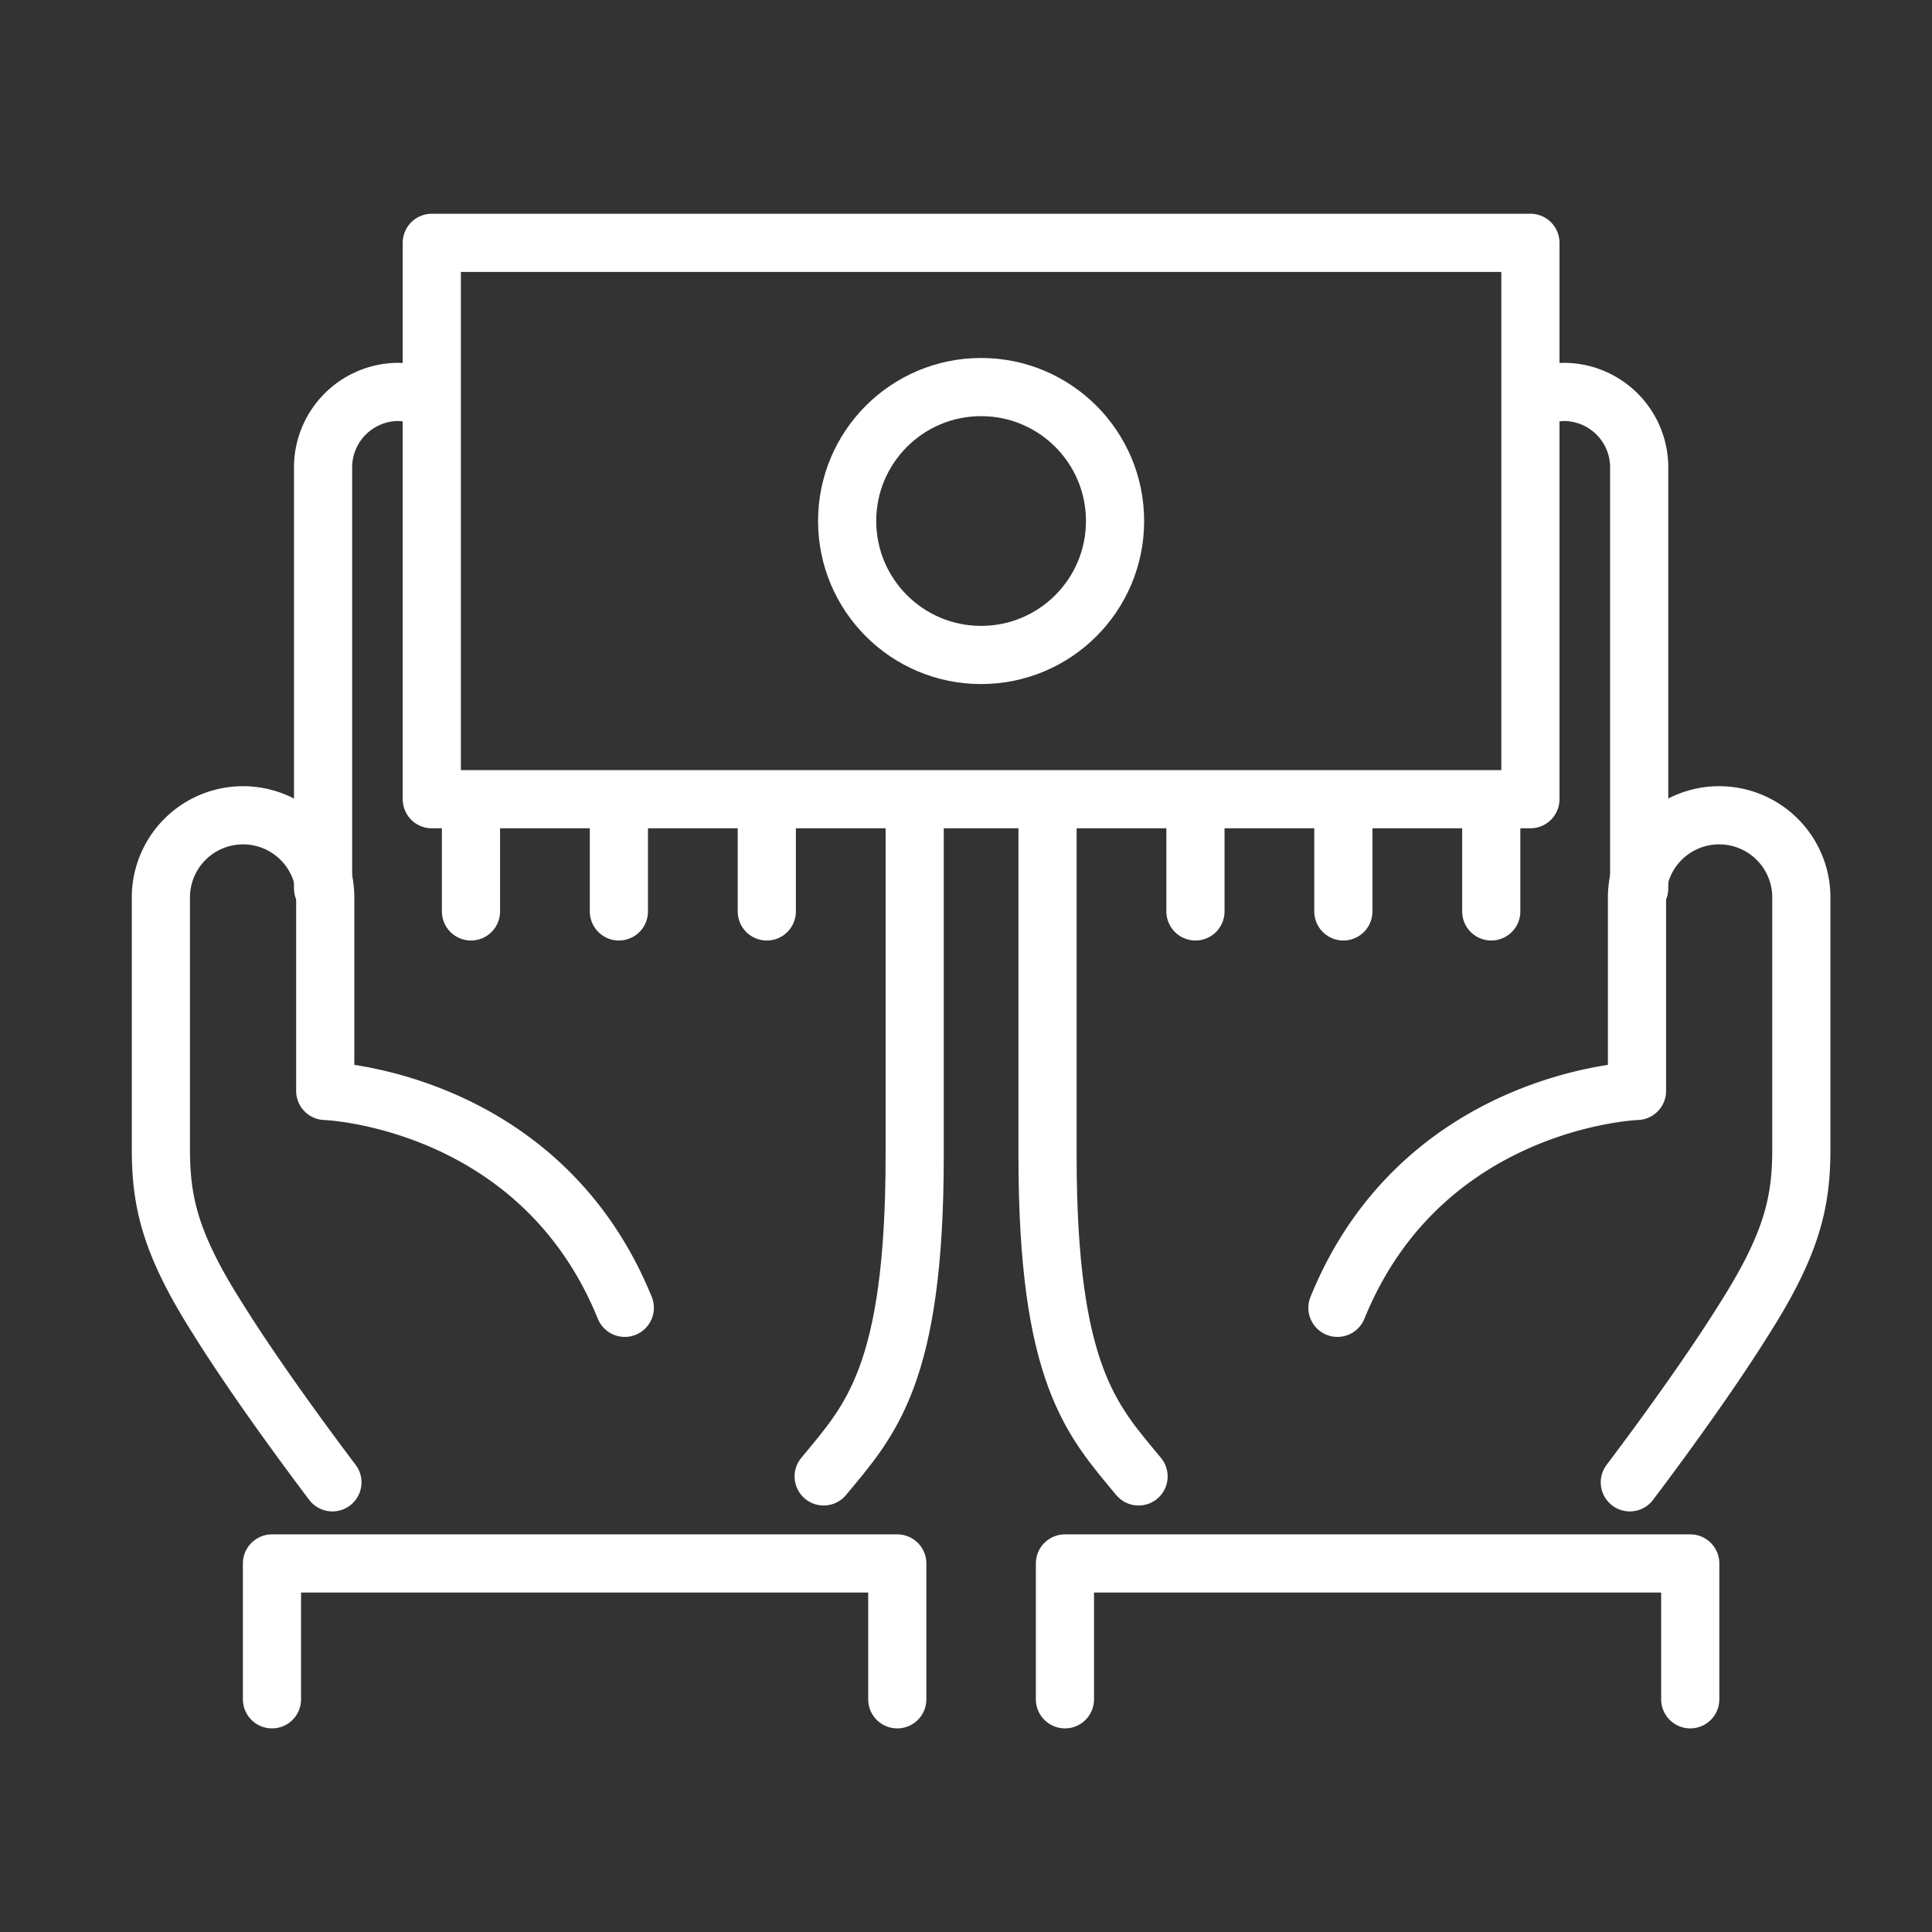
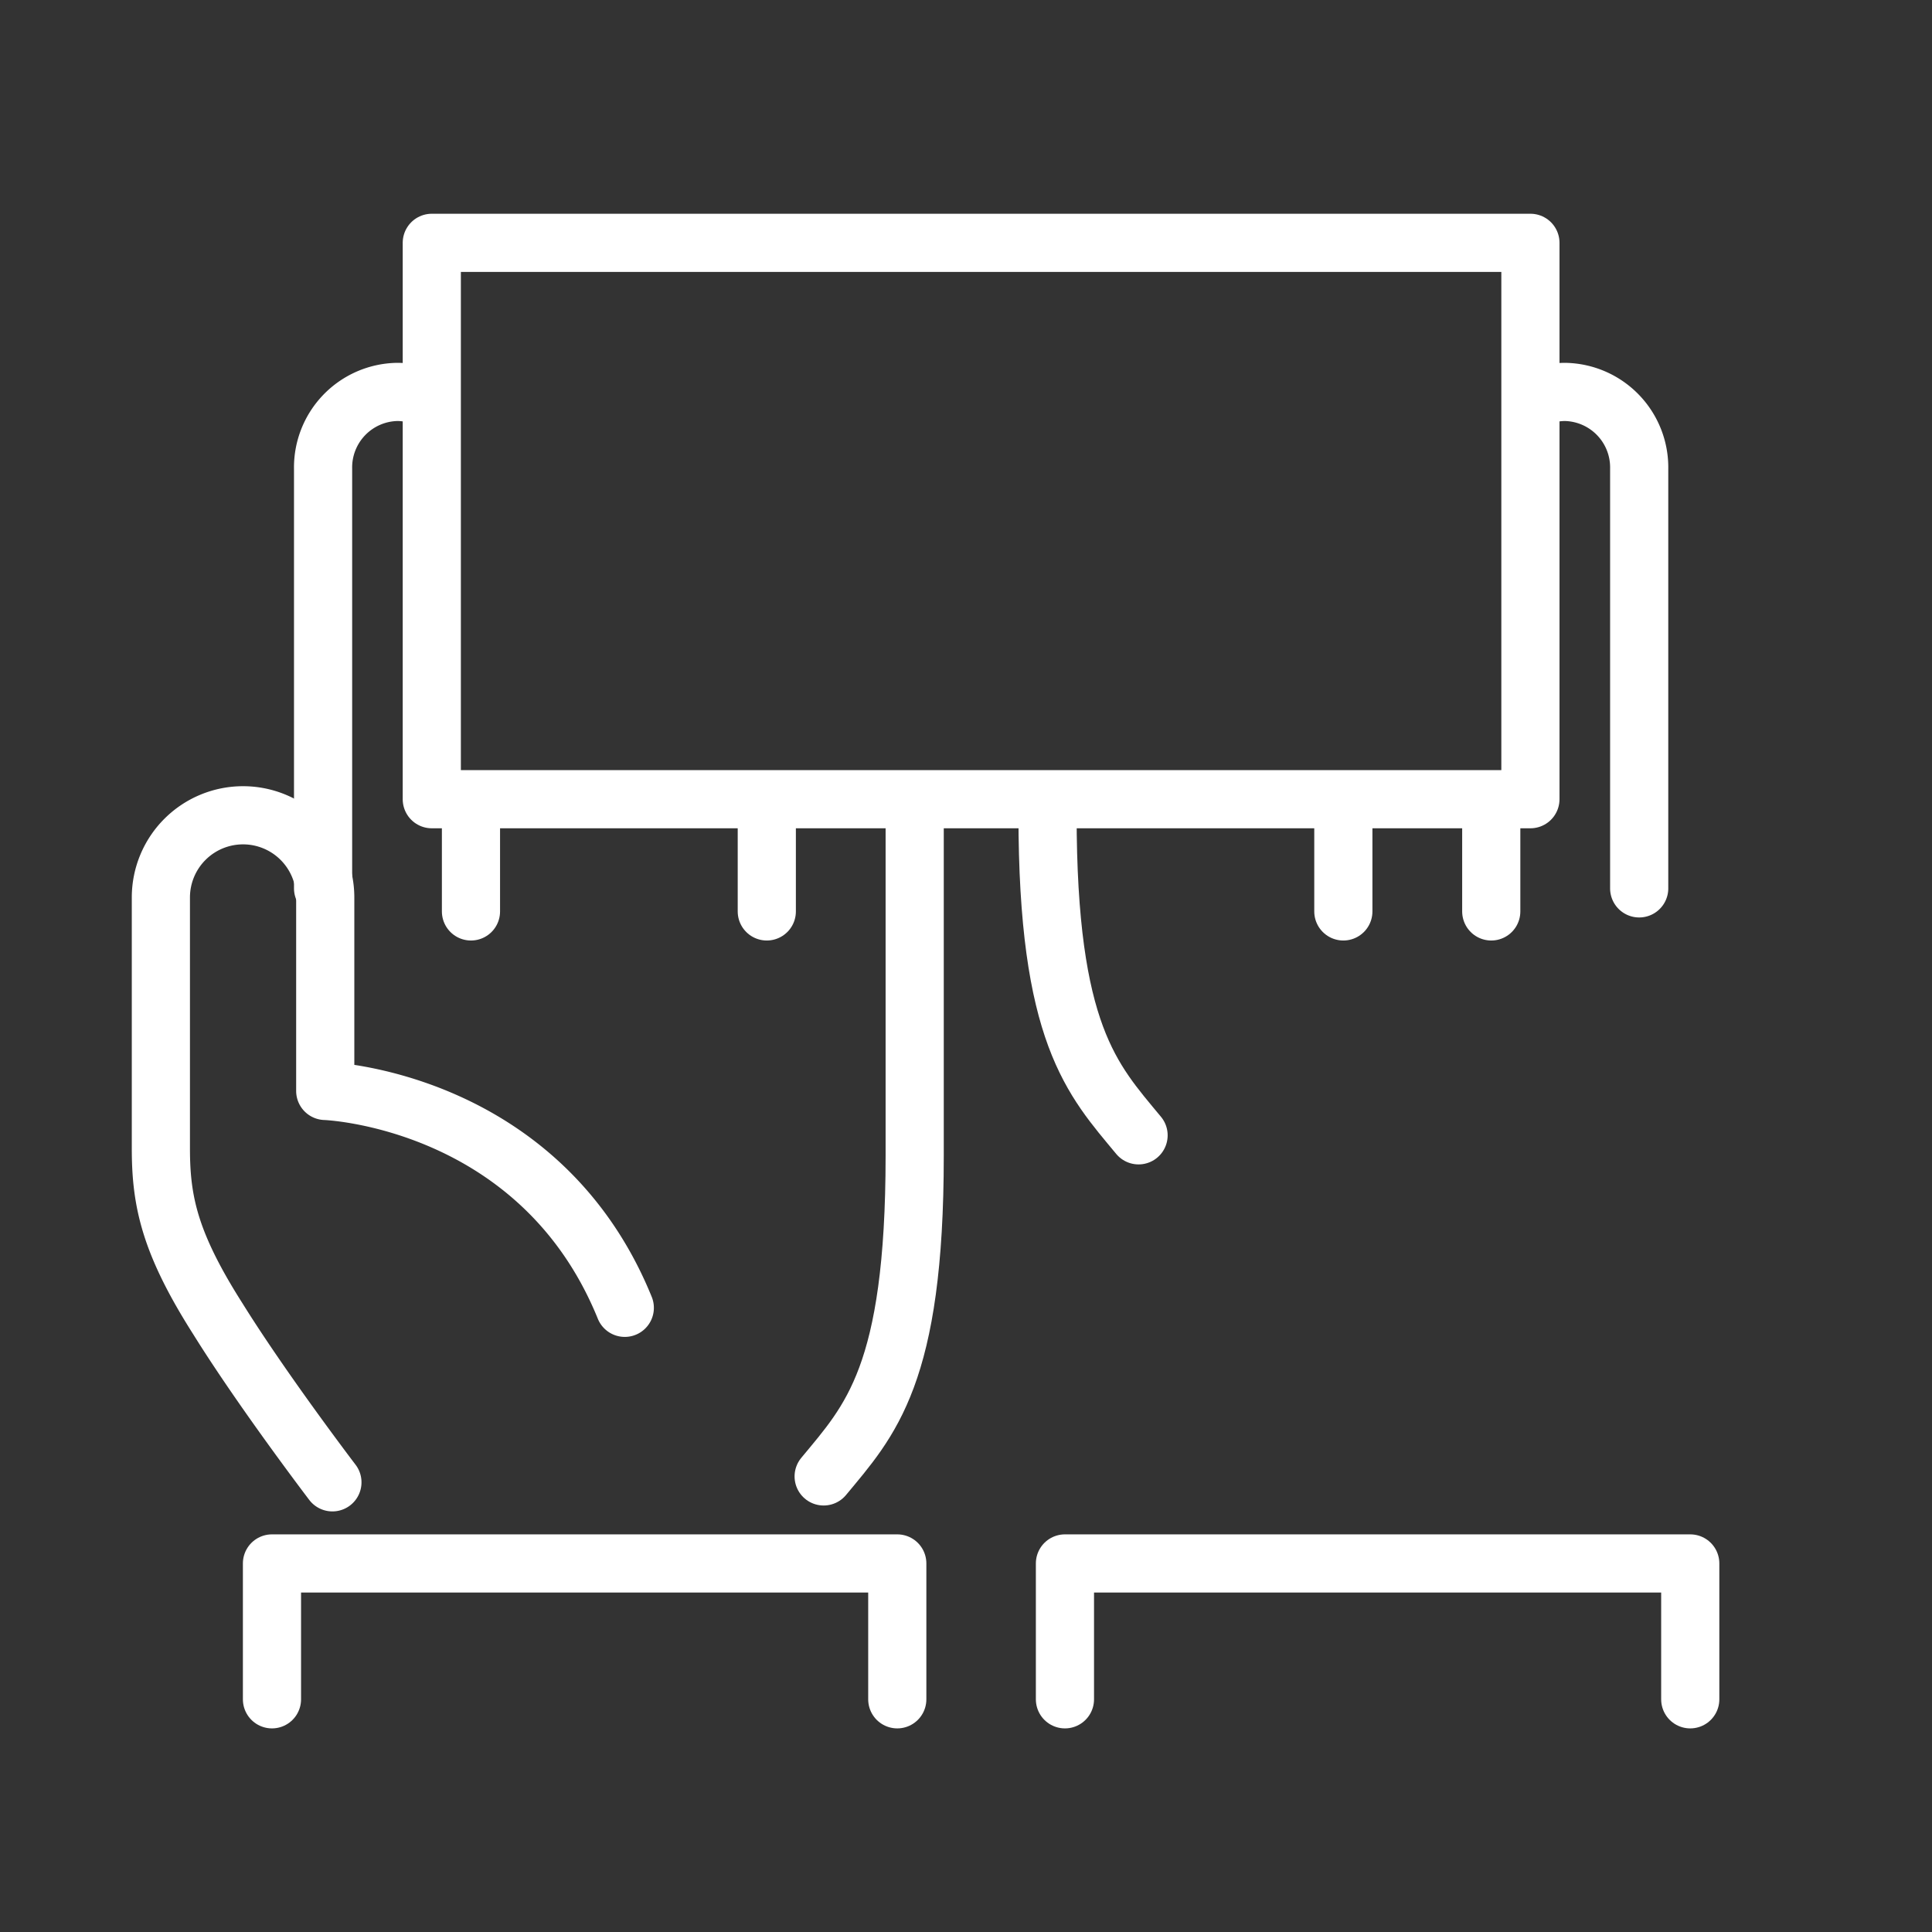
<svg xmlns="http://www.w3.org/2000/svg" width="93" height="93" viewBox="0 0 93 93">
  <rect x="0" y="0" width="93" height="93" fill="#333333" stroke="none" />
  <g id="グループ_2195" data-name="グループ 2195" transform="translate(3323 -11962.496)">
    <rect id="長方形_1121" data-name="長方形 1121" width="93" height="93" transform="translate(-3323 11962.496)" fill="none" />
    <g id="グループ_1679" data-name="グループ 1679" transform="translate(-3315.256 11974.185)">
      <g id="グループ_1239" data-name="グループ 1239" transform="translate(0 7.177)">
        <g id="グループ_1236" data-name="グループ 1236" transform="translate(42.681)">
          <g id="グループ_1235" data-name="グループ 1235">
-             <path id="パス_745" data-name="パス 745" d="M1863.477,1724.789s3.354-4.4,5.51-7.867c2.322-3.651,2.746-5.654,2.746-8.2v-12.086a3.956,3.956,0,0,0-3.956-3.956h0a3.956,3.956,0,0,0-3.956,3.956v9.313s-10.317.35-14.419,10.44" transform="translate(-1835.447 -1672.301)" fill="none" stroke="#fff" stroke-linecap="round" stroke-linejoin="round" stroke-width="2.8" />
            <line id="線_20" data-name="線 20" y2="4.888" transform="translate(21.359 20.119)" fill="none" stroke="#fff" stroke-linecap="round" stroke-linejoin="round" stroke-width="2.8" />
            <path id="パス_746" data-name="パス 746" d="M1864.173,1695.708v-20.189a3.636,3.636,0,0,0-3.56-3.708h0a3.414,3.414,0,0,0-.71.074" transform="translate(-1835.693 -1671.811)" fill="none" stroke="#fff" stroke-linecap="round" stroke-linejoin="round" stroke-width="2.8" />
            <line id="線_21" data-name="線 21" y1="4.655" transform="translate(14.239 20.352)" fill="none" stroke="#fff" stroke-linecap="round" stroke-linejoin="round" stroke-width="2.8" />
-             <path id="パス_747" data-name="パス 747" d="M1835.111,1692.652v16.419c0,10.567,2.151,12.742,4.382,15.434" transform="translate(-1835.111 -1672.301)" fill="none" stroke="#fff" stroke-linecap="round" stroke-linejoin="round" stroke-width="2.8" />
-             <line id="線_22" data-name="線 22" y1="4.655" transform="translate(7.12 20.352)" fill="none" stroke="#fff" stroke-linecap="round" stroke-linejoin="round" stroke-width="2.8" />
+             <path id="パス_747" data-name="パス 747" d="M1835.111,1692.652c0,10.567,2.151,12.742,4.382,15.434" transform="translate(-1835.111 -1672.301)" fill="none" stroke="#fff" stroke-linecap="round" stroke-linejoin="round" stroke-width="2.8" />
          </g>
          <path id="パス_748" data-name="パス 748" d="M1866.069,1736.1v-6.54h-30.1v6.54" transform="translate(-1835.131 -1673.167)" fill="none" stroke="#fff" stroke-linecap="round" stroke-linejoin="round" stroke-width="2.8" />
        </g>
        <g id="グループ_1238" data-name="グループ 1238">
          <g id="グループ_1237" data-name="グループ 1237">
            <path id="パス_749" data-name="パス 749" d="M1799.661,1724.789s-3.354-4.4-5.511-7.867c-2.322-3.651-2.746-5.654-2.746-8.2v-12.086a3.956,3.956,0,0,1,3.956-3.956h0a3.956,3.956,0,0,1,3.956,3.956v9.313s10.317.35,14.419,10.44" transform="translate(-1791.404 -1672.301)" fill="none" stroke="#fff" stroke-linecap="round" stroke-linejoin="round" stroke-width="2.8" />
            <line id="線_23" data-name="線 23" y2="4.888" transform="translate(14.927 20.119)" fill="none" stroke="#fff" stroke-linecap="round" stroke-linejoin="round" stroke-width="2.8" />
            <path id="パス_750" data-name="パス 750" d="M1799.4,1695.708v-20.189a3.636,3.636,0,0,1,3.559-3.708h0a3.4,3.4,0,0,1,.709.074" transform="translate(-1791.592 -1671.811)" fill="none" stroke="#fff" stroke-linecap="round" stroke-linejoin="round" stroke-width="2.8" />
-             <line id="線_24" data-name="線 24" y1="4.655" transform="translate(22.047 20.352)" fill="none" stroke="#fff" stroke-linecap="round" stroke-linejoin="round" stroke-width="2.8" />
            <path id="パス_751" data-name="パス 751" d="M1828.458,1692.652v16.419c0,10.567-2.151,12.742-4.382,15.434" transform="translate(-1792.172 -1672.301)" fill="none" stroke="#fff" stroke-linecap="round" stroke-linejoin="round" stroke-width="2.8" />
            <line id="線_25" data-name="線 25" y1="4.655" transform="translate(29.167 20.352)" fill="none" stroke="#fff" stroke-linecap="round" stroke-linejoin="round" stroke-width="2.8" />
          </g>
          <path id="パス_752" data-name="パス 752" d="M1796.881,1736.1v-6.54h30.1v6.54" transform="translate(-1791.533 -1673.167)" fill="none" stroke="#fff" stroke-linecap="round" stroke-linejoin="round" stroke-width="2.8" />
        </g>
      </g>
      <g id="グループ_1240" data-name="グループ 1240" transform="translate(13.041 0)">
        <rect id="長方形_885" data-name="長方形 885" width="52.884" height="26.782" fill="none" stroke="#fff" stroke-linecap="round" stroke-linejoin="round" stroke-width="2.8" />
-         <circle id="楕円形_16" data-name="楕円形 16" cx="6.448" cy="6.448" r="6.448" transform="translate(19.994 6.943)" fill="none" stroke="#fff" stroke-linecap="round" stroke-linejoin="round" stroke-width="2.8" />
      </g>
    </g>
  </g>
</svg>